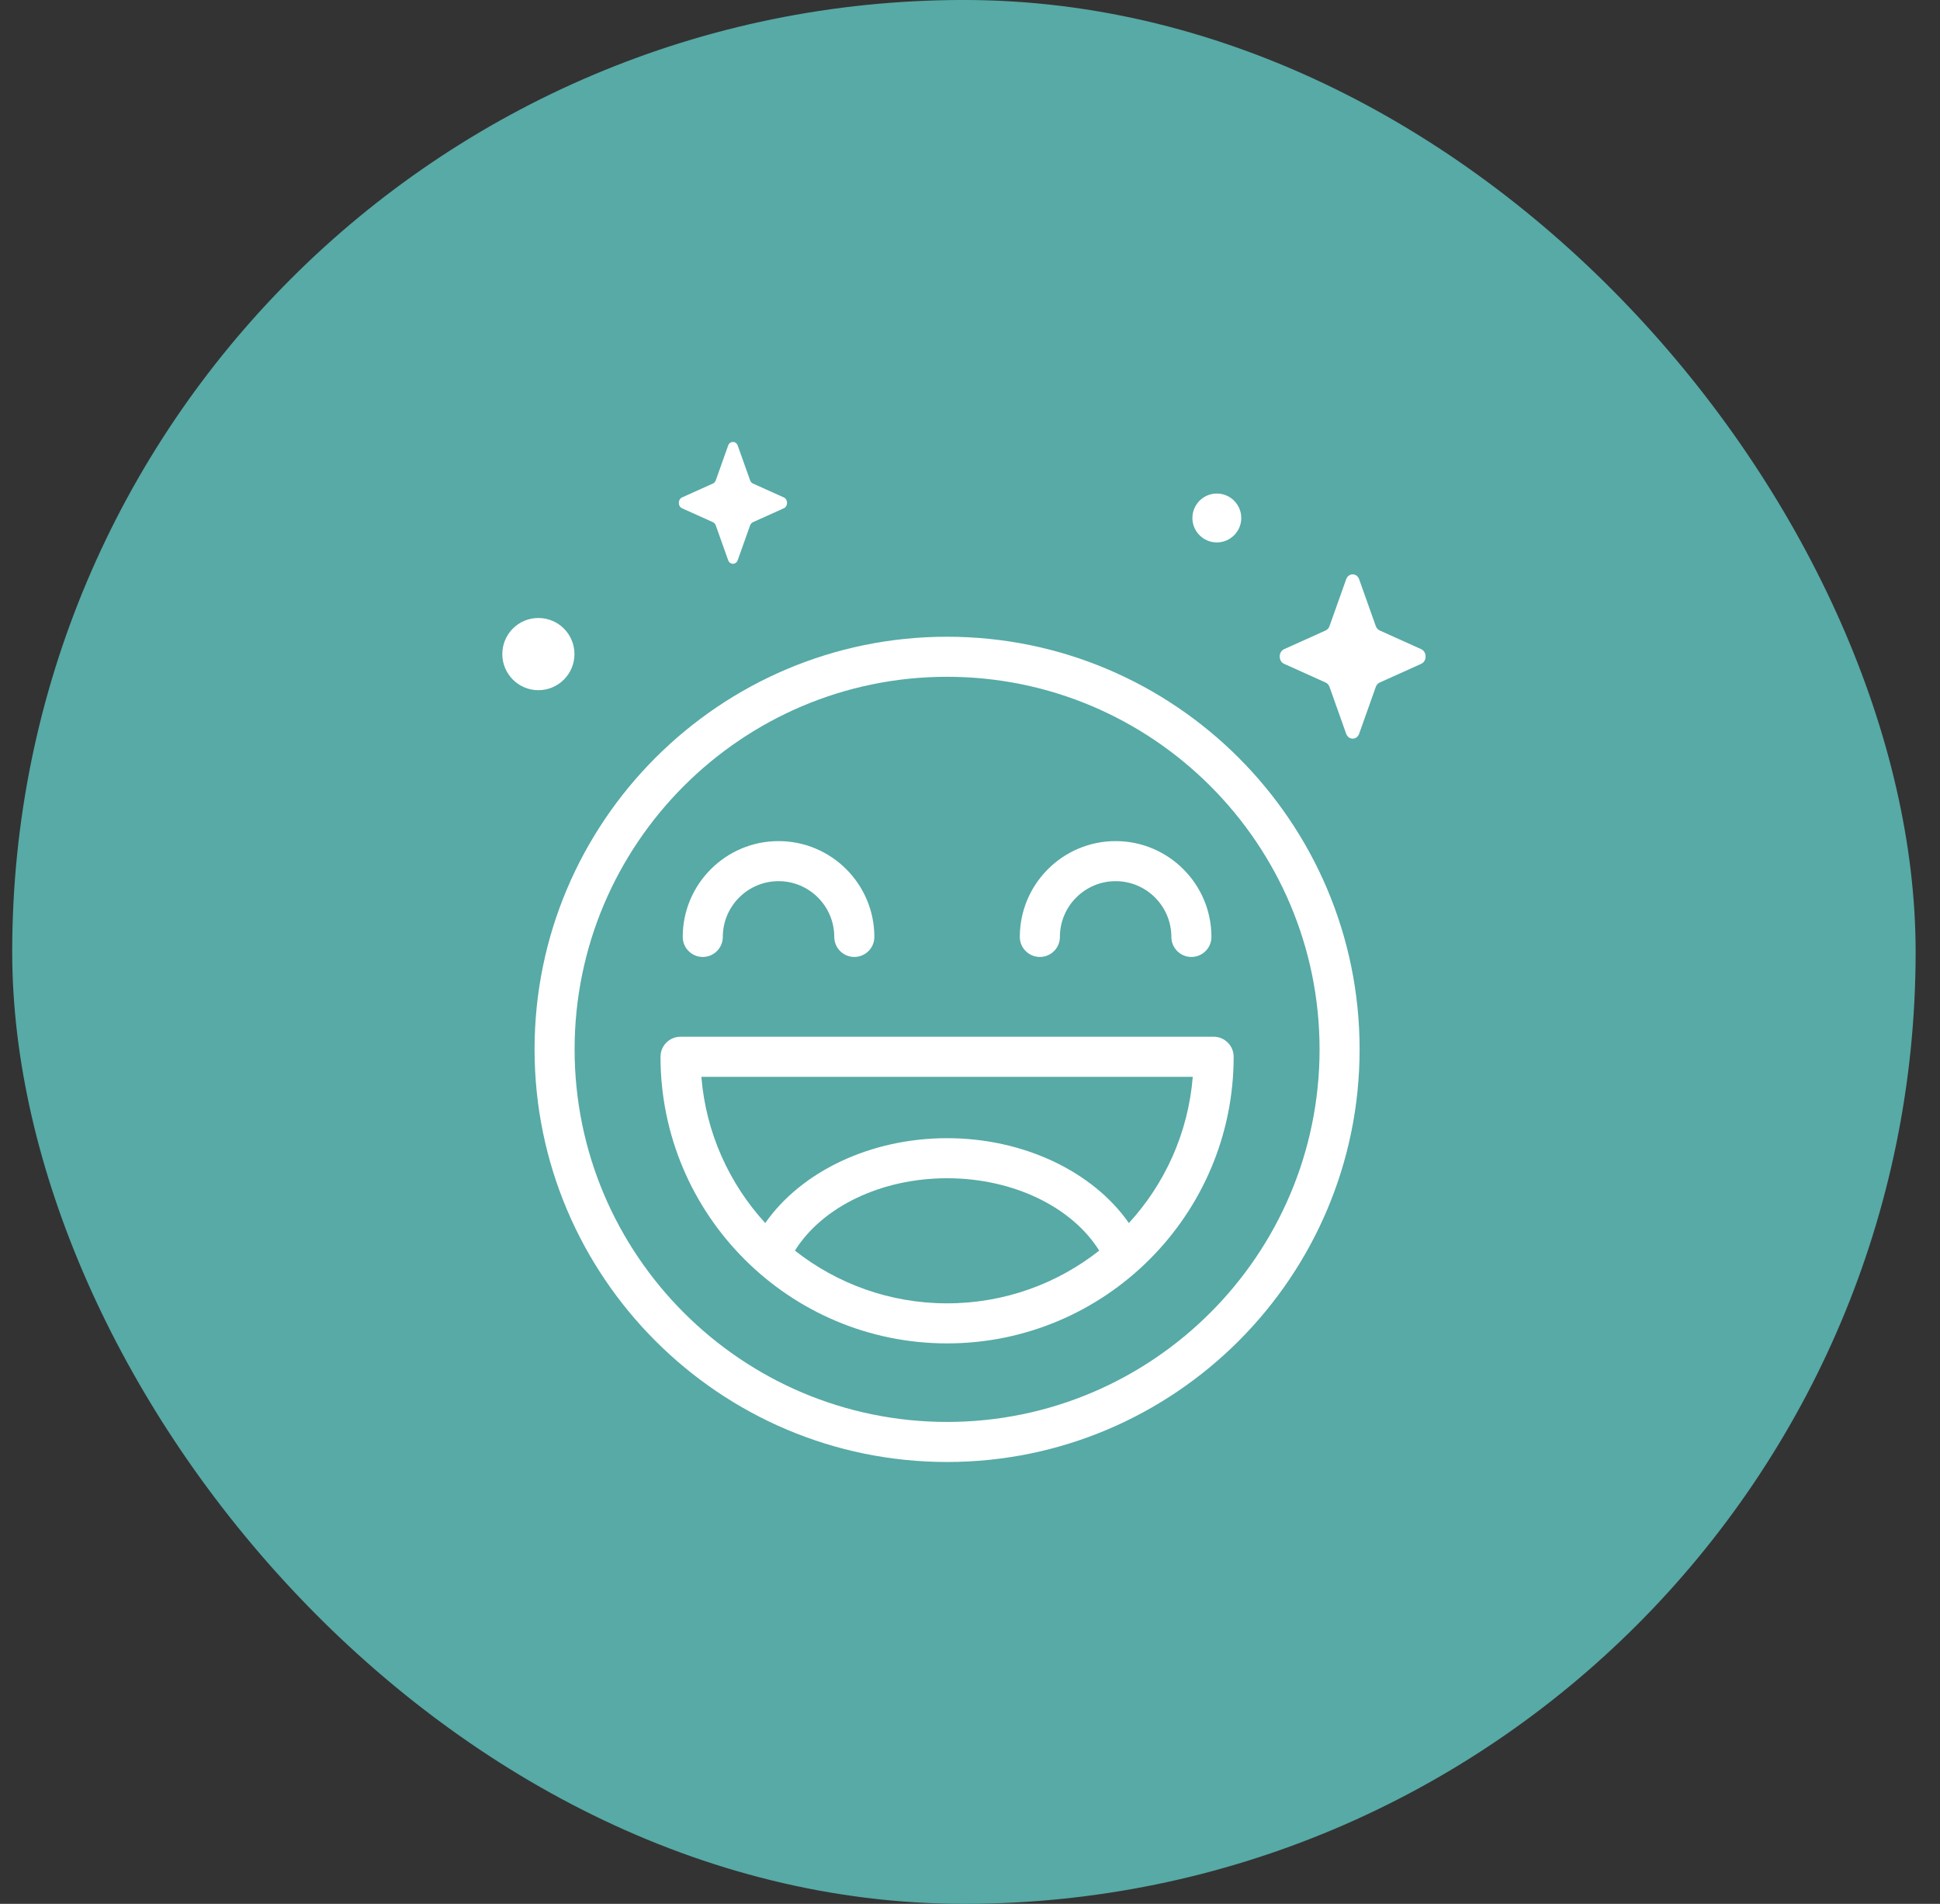
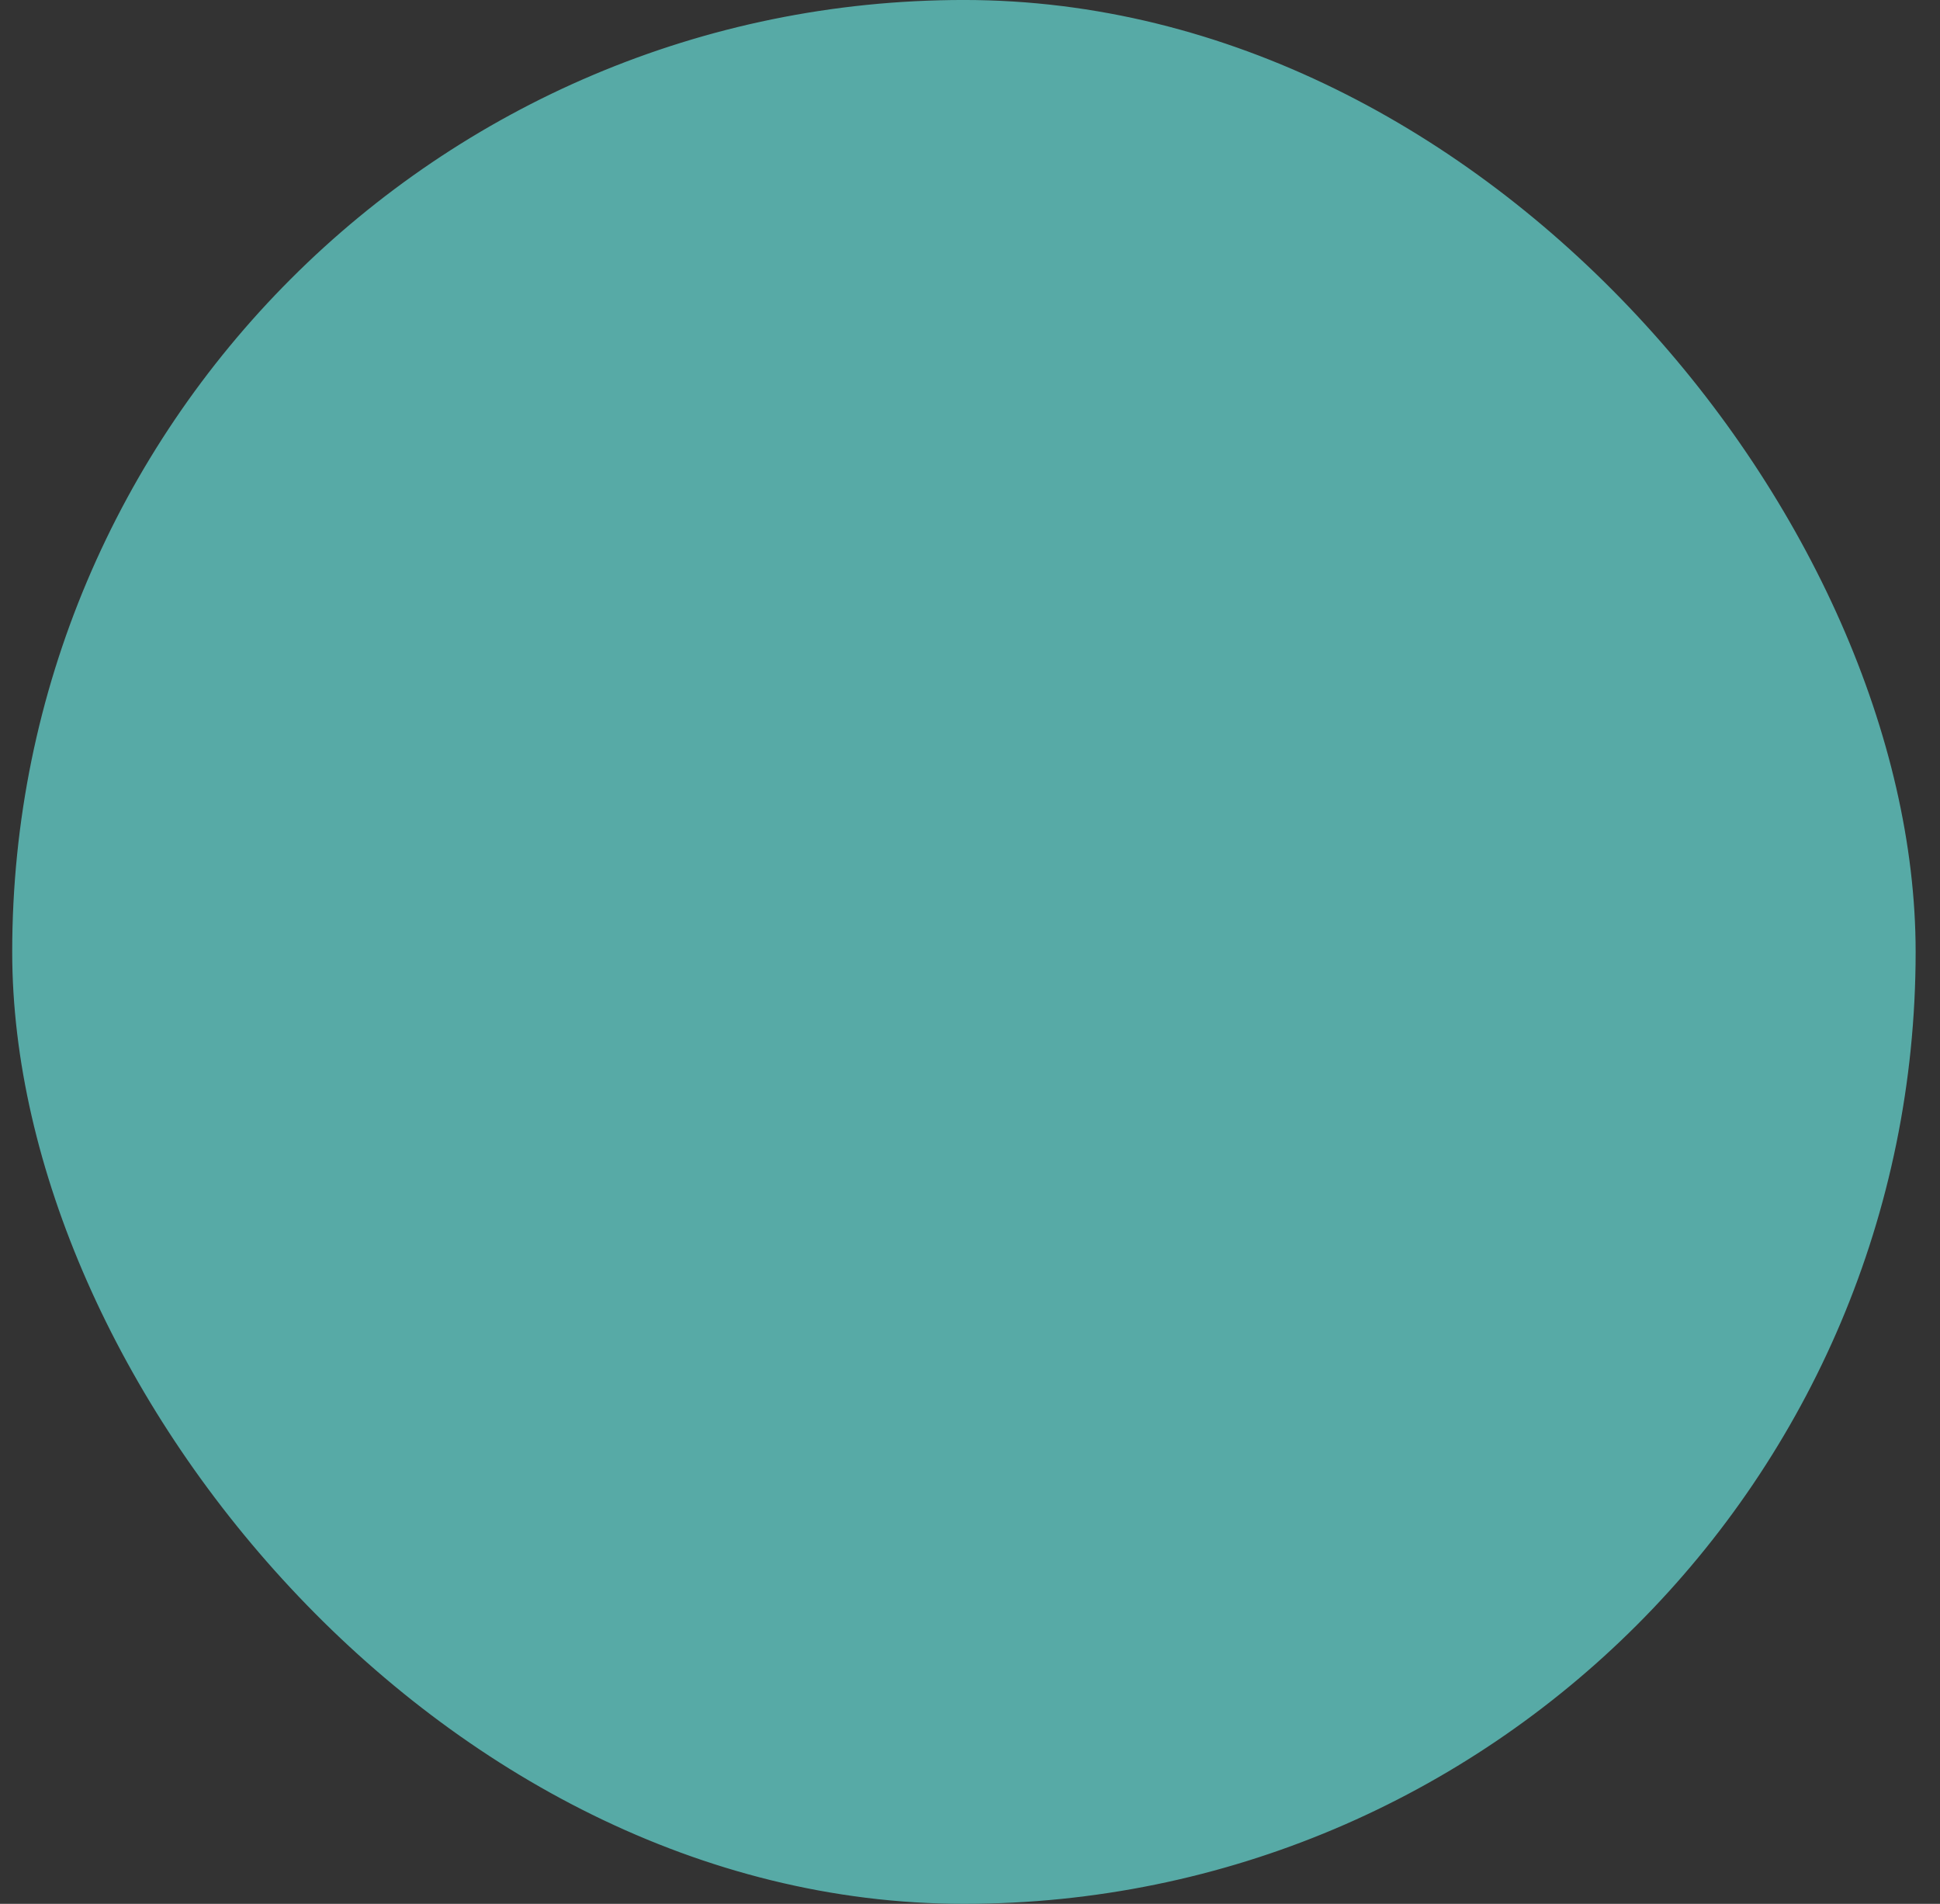
<svg xmlns="http://www.w3.org/2000/svg" width="53" height="52" viewBox="0 0 53 52" fill="none">
  <rect x="0" y="0" width="53" height="52" fill="#333333" stroke="none" />
  <rect x="0.798" y="0.464" width="51.072" height="51.071" rx="25.536" fill="#57AAA6" />
  <rect x="0.798" y="0.464" width="51.072" height="51.071" rx="25.536" stroke="#57AAA6" stroke-width="0.929" />
  <g clip-path="url(#clip0_268_9226)">
-     <path d="M37.132 15.823L37.586 17.1C37.605 17.155 37.644 17.198 37.693 17.22L38.827 17.731C38.987 17.803 38.987 18.059 38.827 18.131L37.693 18.642C37.644 18.664 37.605 18.707 37.586 18.762L37.132 20.039C37.068 20.22 36.841 20.22 36.776 20.039L36.322 18.762C36.303 18.707 36.264 18.664 36.216 18.642L35.081 18.131C34.921 18.059 34.921 17.803 35.081 17.731L36.216 17.22C36.264 17.198 36.303 17.155 36.322 17.1L36.776 15.823C36.841 15.642 37.068 15.642 37.132 15.823Z" fill="white" />
-     <path d="M20.155 12.171L20.492 13.118C20.507 13.159 20.535 13.191 20.571 13.207L21.413 13.586C21.532 13.64 21.532 13.829 21.413 13.883L20.571 14.262C20.535 14.278 20.507 14.31 20.492 14.351L20.155 15.298C20.108 15.432 19.939 15.432 19.892 15.298L19.555 14.351C19.54 14.31 19.512 14.278 19.476 14.262L18.634 13.883C18.515 13.829 18.515 13.64 18.634 13.586L19.476 13.207C19.512 13.191 19.54 13.159 19.555 13.118L19.892 12.171C19.939 12.037 20.108 12.037 20.155 12.171Z" fill="white" />
+     <path d="M20.155 12.171C20.507 13.159 20.535 13.191 20.571 13.207L21.413 13.586C21.532 13.64 21.532 13.829 21.413 13.883L20.571 14.262C20.535 14.278 20.507 14.31 20.492 14.351L20.155 15.298C20.108 15.432 19.939 15.432 19.892 15.298L19.555 14.351C19.54 14.31 19.512 14.278 19.476 14.262L18.634 13.883C18.515 13.829 18.515 13.64 18.634 13.586L19.476 13.207C19.512 13.191 19.54 13.159 19.555 13.118L19.892 12.171C19.939 12.037 20.108 12.037 20.155 12.171Z" fill="white" />
    <path d="M33.911 14.148C33.911 14.516 33.612 14.815 33.243 14.815C32.875 14.815 32.576 14.516 32.576 14.148C32.576 13.779 32.875 13.48 33.243 13.48C33.612 13.48 33.911 13.779 33.911 14.148Z" fill="white" />
    <path d="M15.694 17.865C15.694 18.409 15.253 18.851 14.708 18.851C14.164 18.851 13.723 18.409 13.723 17.865C13.723 17.32 14.164 16.879 14.708 16.879C15.253 16.879 15.694 17.32 15.694 17.865Z" fill="white" />
-     <path d="M25.874 39.931C19.659 39.931 14.604 34.875 14.604 28.661C14.604 22.446 19.659 17.391 25.874 17.391C32.088 17.391 37.144 22.446 37.144 28.661C37.144 34.875 32.088 39.931 25.874 39.931ZM25.874 18.485C20.263 18.485 15.698 23.05 15.698 28.661C15.698 34.272 20.263 38.837 25.874 38.837C31.485 38.837 36.05 34.272 36.05 28.661C36.05 23.05 31.485 18.485 25.874 18.485Z" fill="white" />
-     <path d="M23.34 26.137C23.037 26.137 22.792 25.892 22.792 25.59C22.792 24.75 22.109 24.067 21.27 24.067C20.43 24.067 19.747 24.75 19.747 25.59C19.747 25.892 19.502 26.137 19.2 26.137C18.897 26.137 18.652 25.892 18.652 25.59C18.652 24.147 19.826 22.973 21.27 22.973C22.713 22.973 23.887 24.147 23.887 25.59C23.887 25.892 23.642 26.137 23.34 26.137Z" fill="white" />
-     <path d="M32.548 26.137C32.246 26.137 32.001 25.892 32.001 25.59C32.001 24.75 31.318 24.067 30.478 24.067C29.639 24.067 28.956 24.75 28.956 25.59C28.956 25.892 28.711 26.137 28.409 26.137C28.106 26.137 27.861 25.892 27.861 25.59C27.861 24.147 29.035 22.973 30.479 22.973C31.922 22.973 33.096 24.147 33.096 25.59C33.096 25.892 32.851 26.137 32.548 26.137Z" fill="white" />
    <path d="M33.156 28.316H18.592C18.29 28.316 18.045 28.561 18.045 28.863C18.045 33.18 21.557 36.692 25.874 36.692C30.191 36.692 33.703 33.18 33.703 28.863C33.703 28.561 33.458 28.316 33.156 28.316ZM21.717 34.158C22.464 32.961 24.075 32.181 25.874 32.181C27.673 32.181 29.283 32.961 30.03 34.158C28.885 35.06 27.441 35.598 25.874 35.598C24.306 35.598 22.863 35.06 21.717 34.158ZM30.841 33.405C29.855 31.994 27.959 31.087 25.874 31.087C23.788 31.087 21.892 31.994 20.906 33.405C19.925 32.333 19.285 30.944 19.161 29.411H32.586C32.462 30.944 31.823 32.333 30.841 33.405Z" fill="white" />
  </g>
  <defs>
    <clipPath id="clip0_268_9226">
-       <rect width="27.857" height="27.857" fill="white" transform="translate(12.406 12.07)" />
-     </clipPath>
+       </clipPath>
  </defs>
</svg>